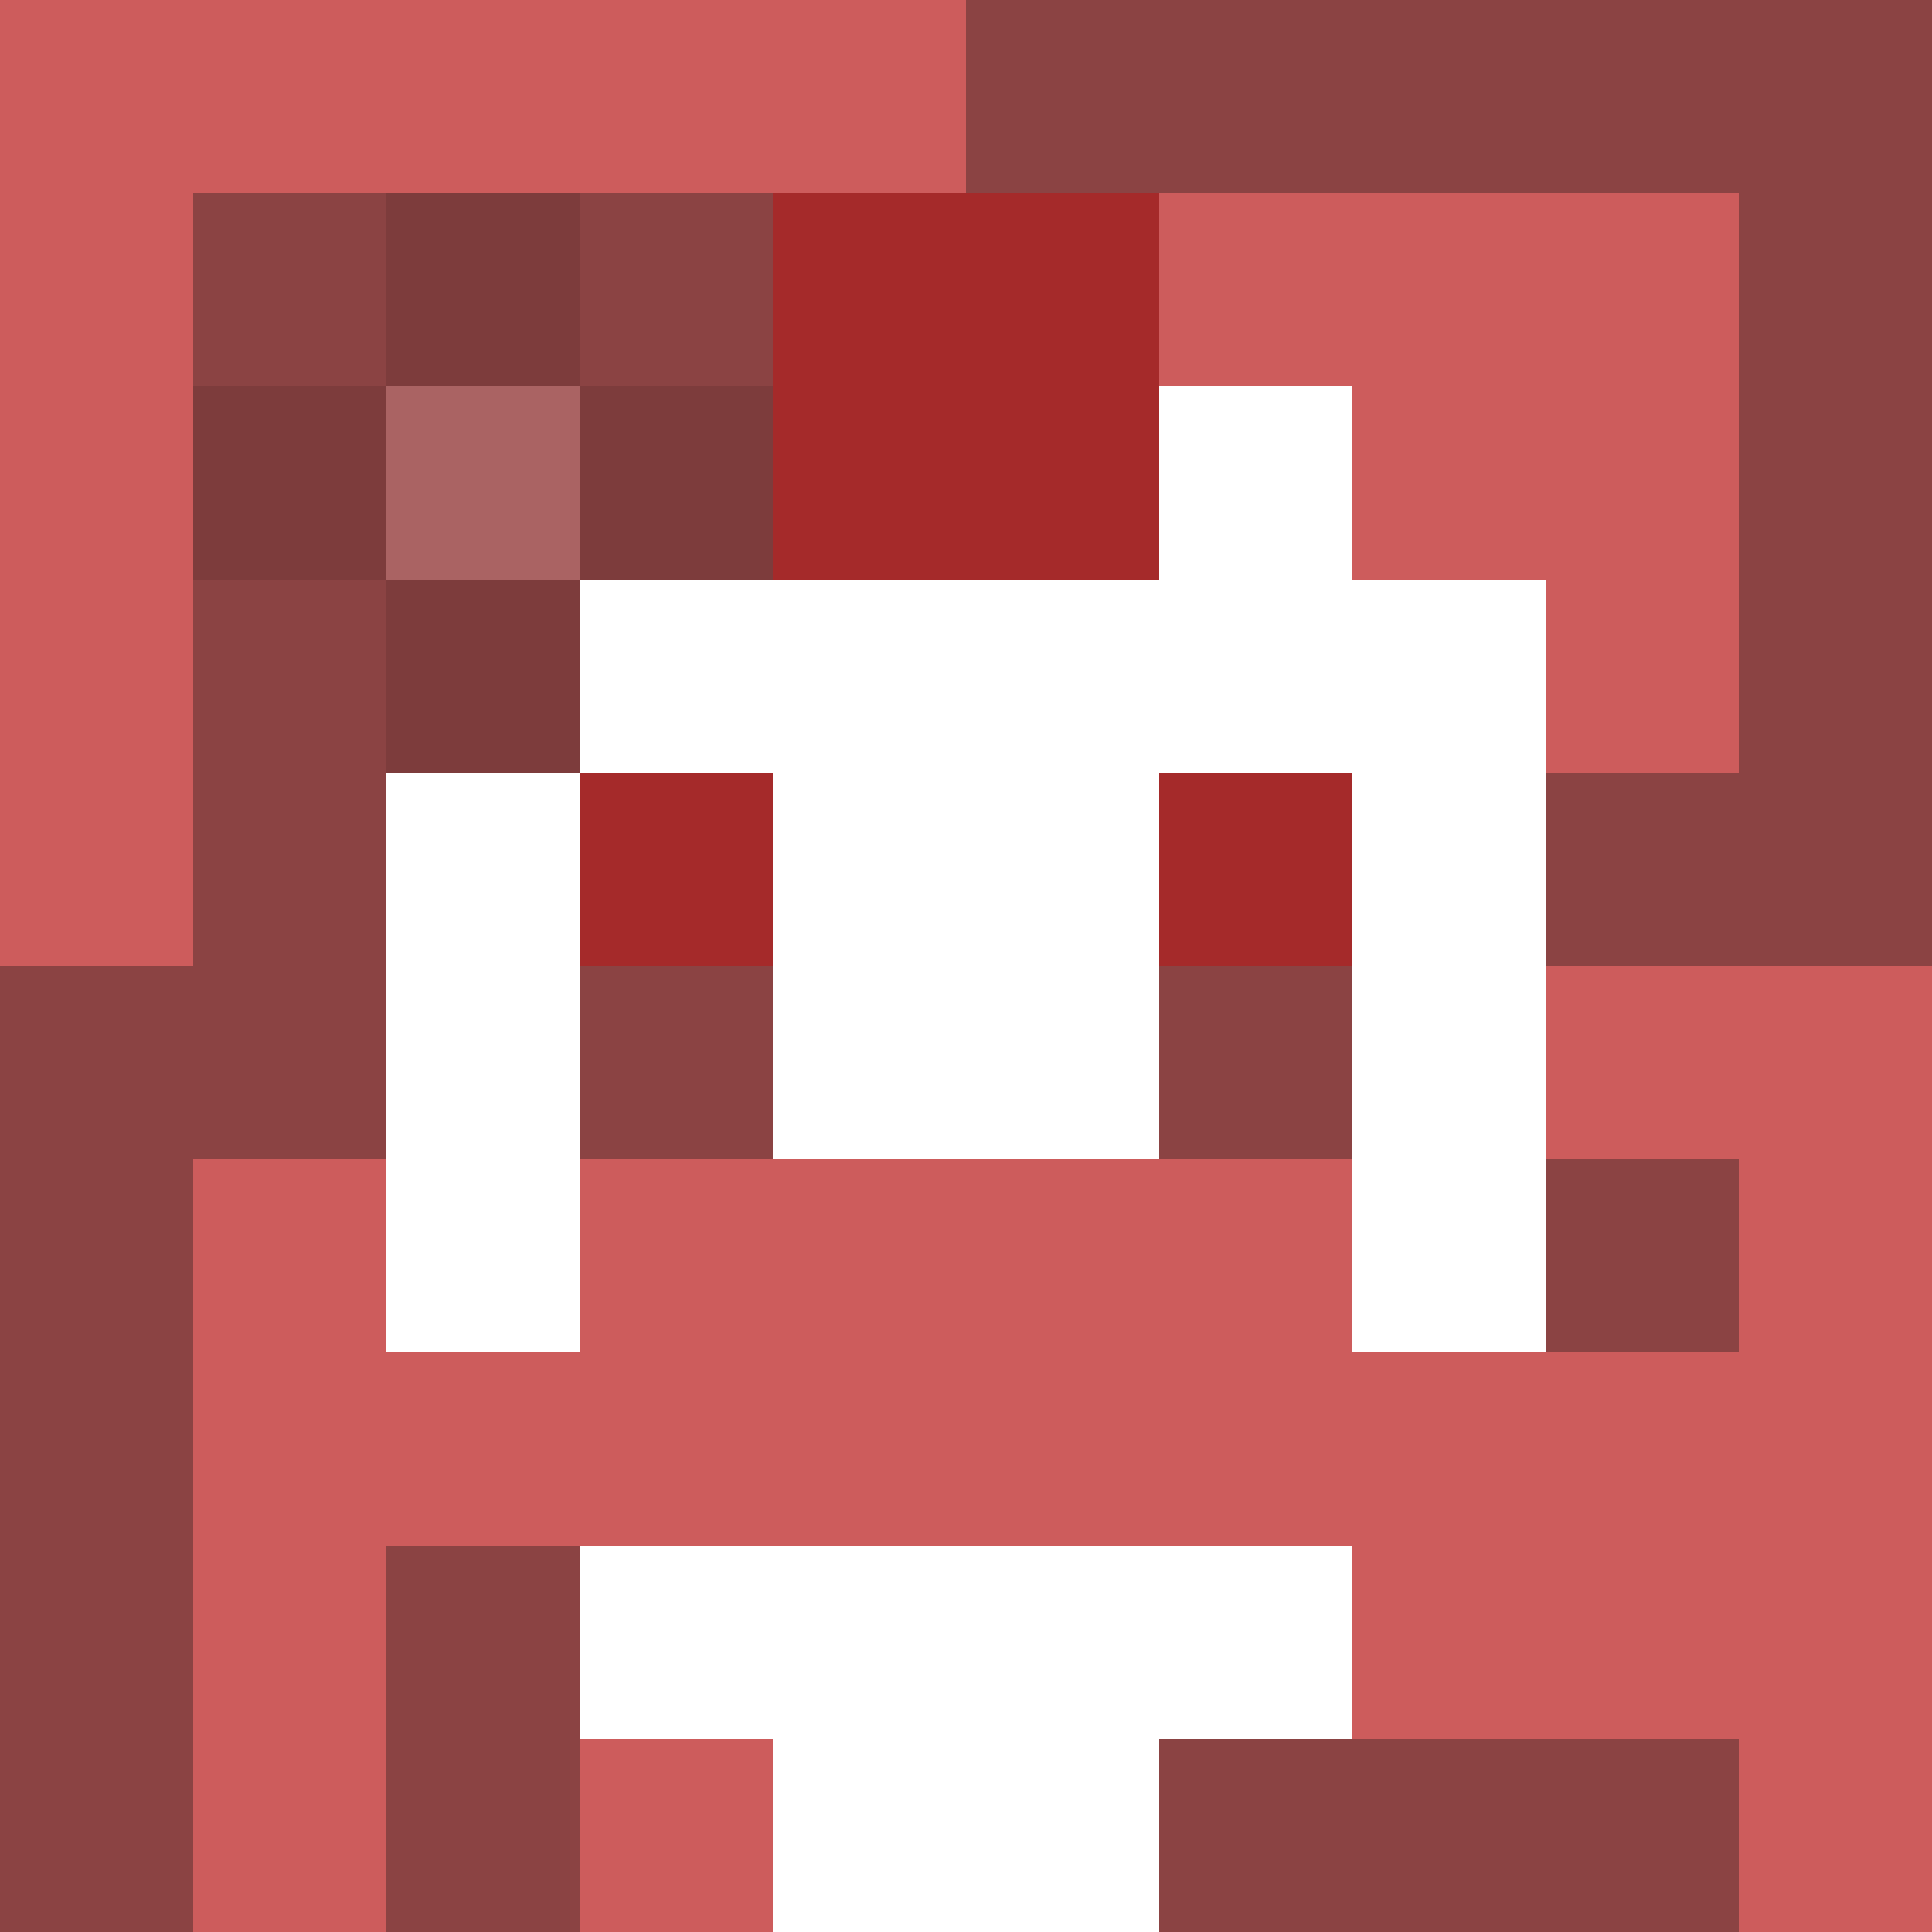
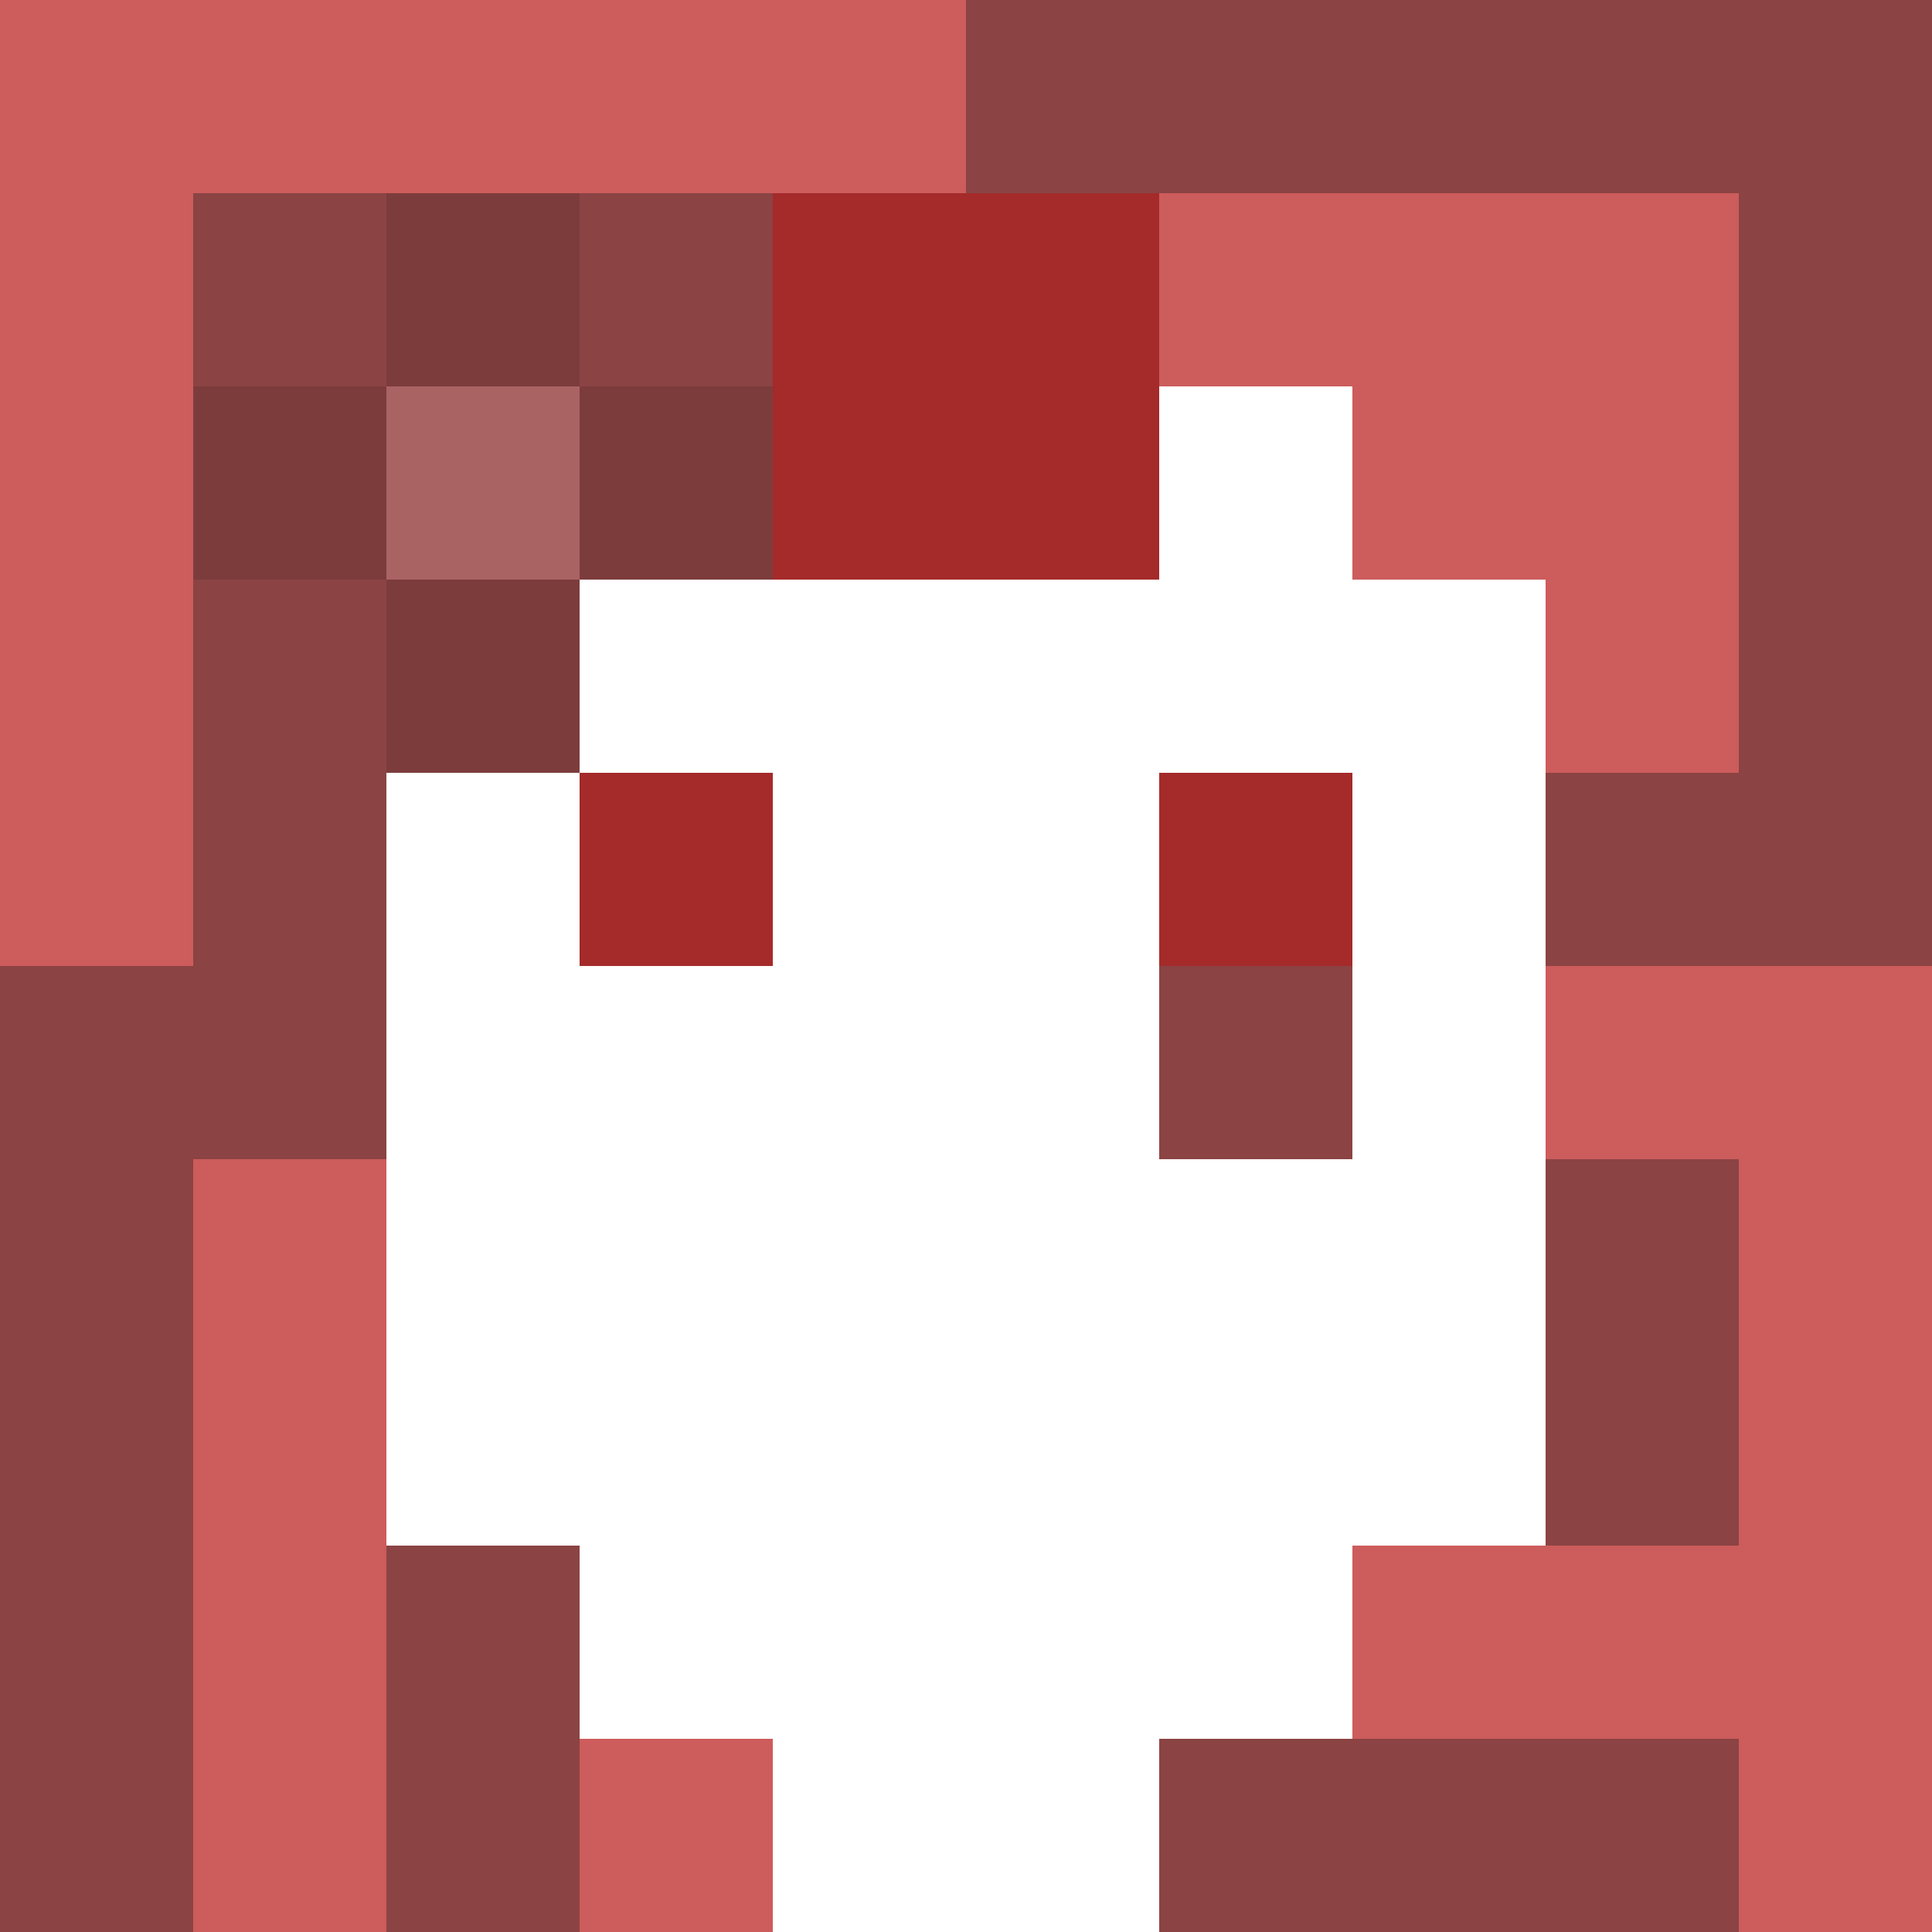
<svg xmlns="http://www.w3.org/2000/svg" version="1.1" width="600" height="600" viewBox="0 0 123 123">
  <title>'goose-pfp-punk' by Dmitri Cherniak</title>
  <desc>The Goose Is Loose (Red Edition)</desc>
  <rect width="100%" height="100%" fill="#060404" />
  <g>
    <g id="0-0">
      <rect x="0" y="0" height="123" width="123" fill="#8B4343" />
      <g>
        <rect id="0-0-0-0-5-1" x="0" y="0" width="61.5" height="12.3" fill="#CD5C5C" />
        <rect id="0-0-0-0-1-5" x="0" y="0" width="12.3" height="61.5" fill="#CD5C5C" />
        <rect id="0-0-2-0-1-5" x="24.6" y="0" width="12.3" height="61.5" fill="#CD5C5C" />
        <rect id="0-0-4-0-1-5" x="49.2" y="0" width="12.3" height="61.5" fill="#CD5C5C" />
        <rect id="0-0-6-1-3-3" x="73.8" y="12.3" width="36.9" height="36.9" fill="#CD5C5C" />
        <rect id="0-0-1-6-1-4" x="12.3" y="73.8" width="12.3" height="49.2" fill="#CD5C5C" />
        <rect id="0-0-3-6-1-4" x="36.9" y="73.8" width="12.3" height="49.2" fill="#CD5C5C" />
        <rect id="0-0-5-5-5-1" x="61.5" y="61.5" width="61.5" height="12.3" fill="#CD5C5C" />
        <rect id="0-0-5-8-5-1" x="61.5" y="98.4" width="61.5" height="12.3" fill="#CD5C5C" />
        <rect id="0-0-5-5-1-5" x="61.5" y="61.5" width="12.3" height="61.5" fill="#CD5C5C" />
        <rect id="0-0-9-5-1-5" x="110.7" y="61.5" width="12.3" height="61.5" fill="#CD5C5C" />
      </g>
      <g>
        <rect id="0-0-3-2-4-7" x="36.9" y="24.6" width="49.2" height="86.1" fill="#FFFFFF" />
        <rect id="0-0-2-3-6-5" x="24.6" y="36.9" width="73.8" height="61.5" fill="#FFFFFF" />
        <rect id="0-0-4-8-2-2" x="49.2" y="98.4" width="24.6" height="24.6" fill="#FFFFFF" />
-         <rect id="0-0-1-7-8-1" x="12.3" y="86.1" width="98.4" height="12.3" fill="#CD5C5C" />
-         <rect id="0-0-3-6-4-2" x="36.9" y="73.8" width="49.2" height="24.6" fill="#CD5C5C" />
        <rect id="0-0-3-4-1-1" x="36.9" y="49.2" width="12.3" height="12.3" fill="#A52A2A" />
        <rect id="0-0-6-4-1-1" x="73.8" y="49.2" width="12.3" height="12.3" fill="#A52A2A" />
-         <rect id="0-0-3-5-1-1" x="36.9" y="61.5" width="12.3" height="12.3" fill="#8B4343" />
        <rect id="0-0-6-5-1-1" x="73.8" y="61.5" width="12.3" height="12.3" fill="#8B4343" />
        <rect id="0-0-4-1-2-2" x="49.2" y="12.3" width="24.6" height="24.6" fill="#A52A2A" />
        <rect id="0-0-1-2-3-1" x="12.3" y="24.6" width="36.9" height="12.3" fill="#7D3C3C" />
        <rect id="0-0-2-1-1-3" x="24.6" y="12.3" width="12.3" height="36.9" fill="#7D3C3C" />
        <rect id="0-0-2-2-1-1" x="24.6" y="24.6" width="12.3" height="12.3" fill="#AA6363" />
      </g>
    </g>
  </g>
</svg>